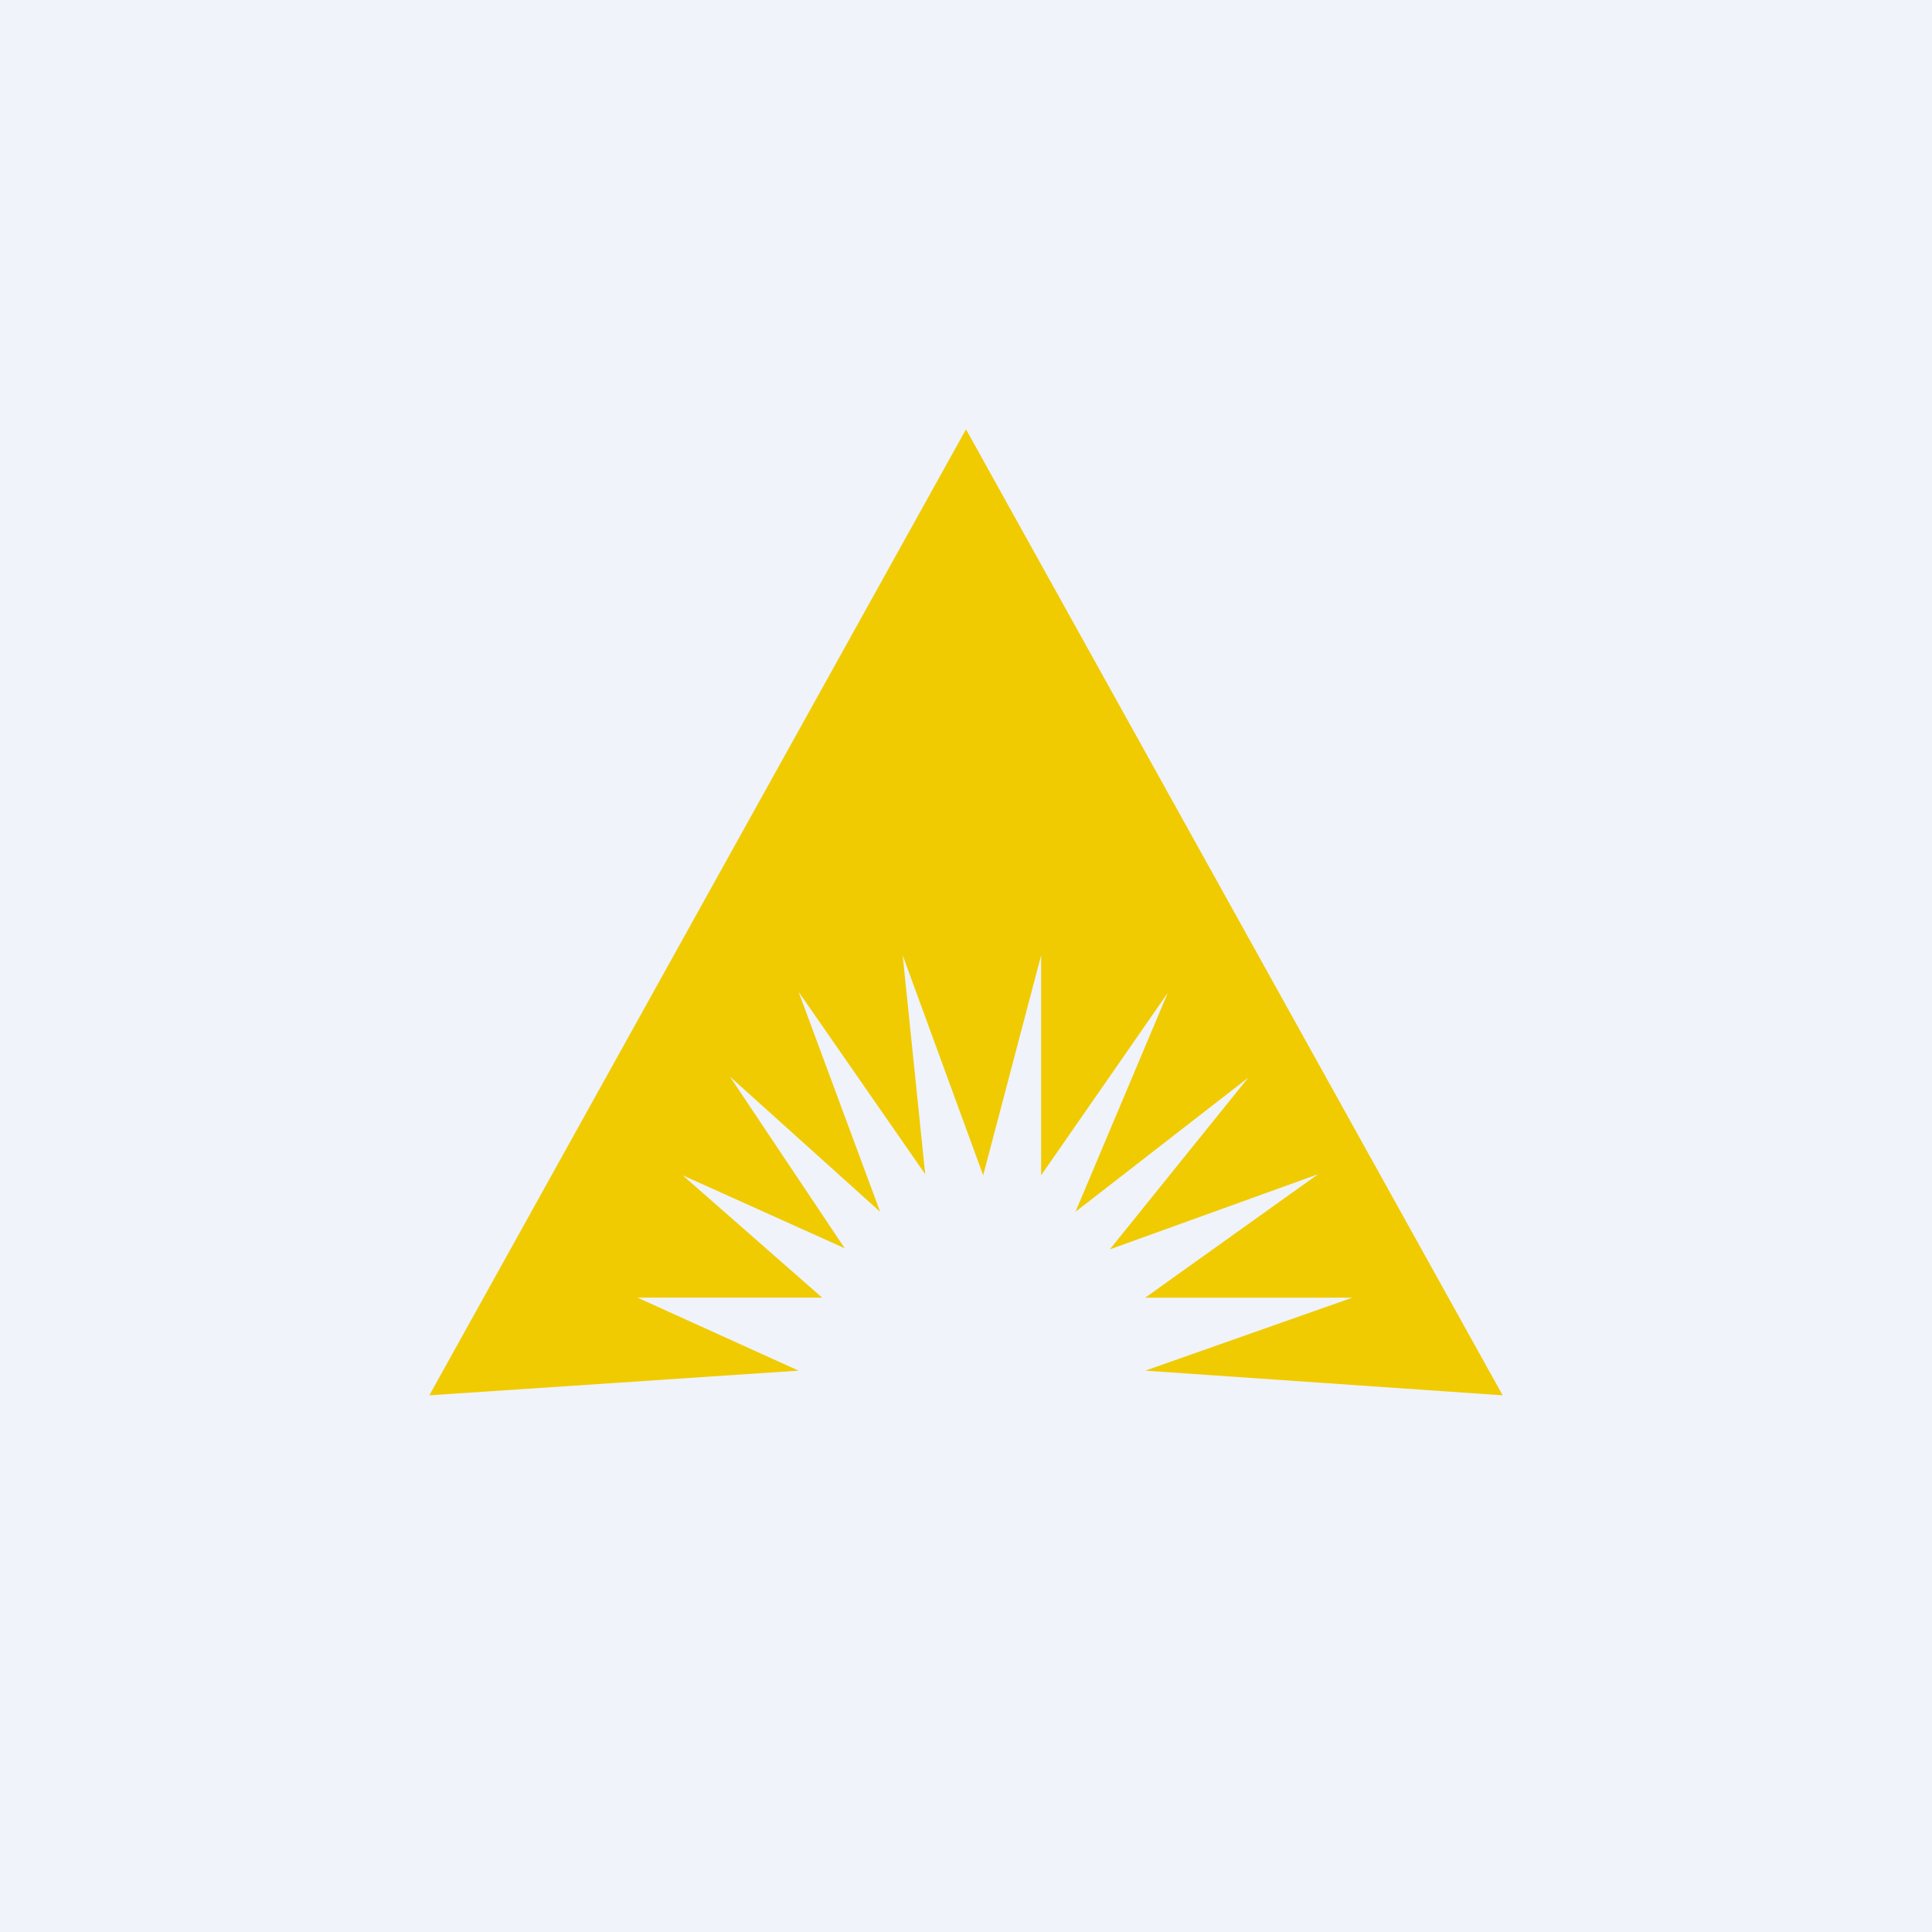
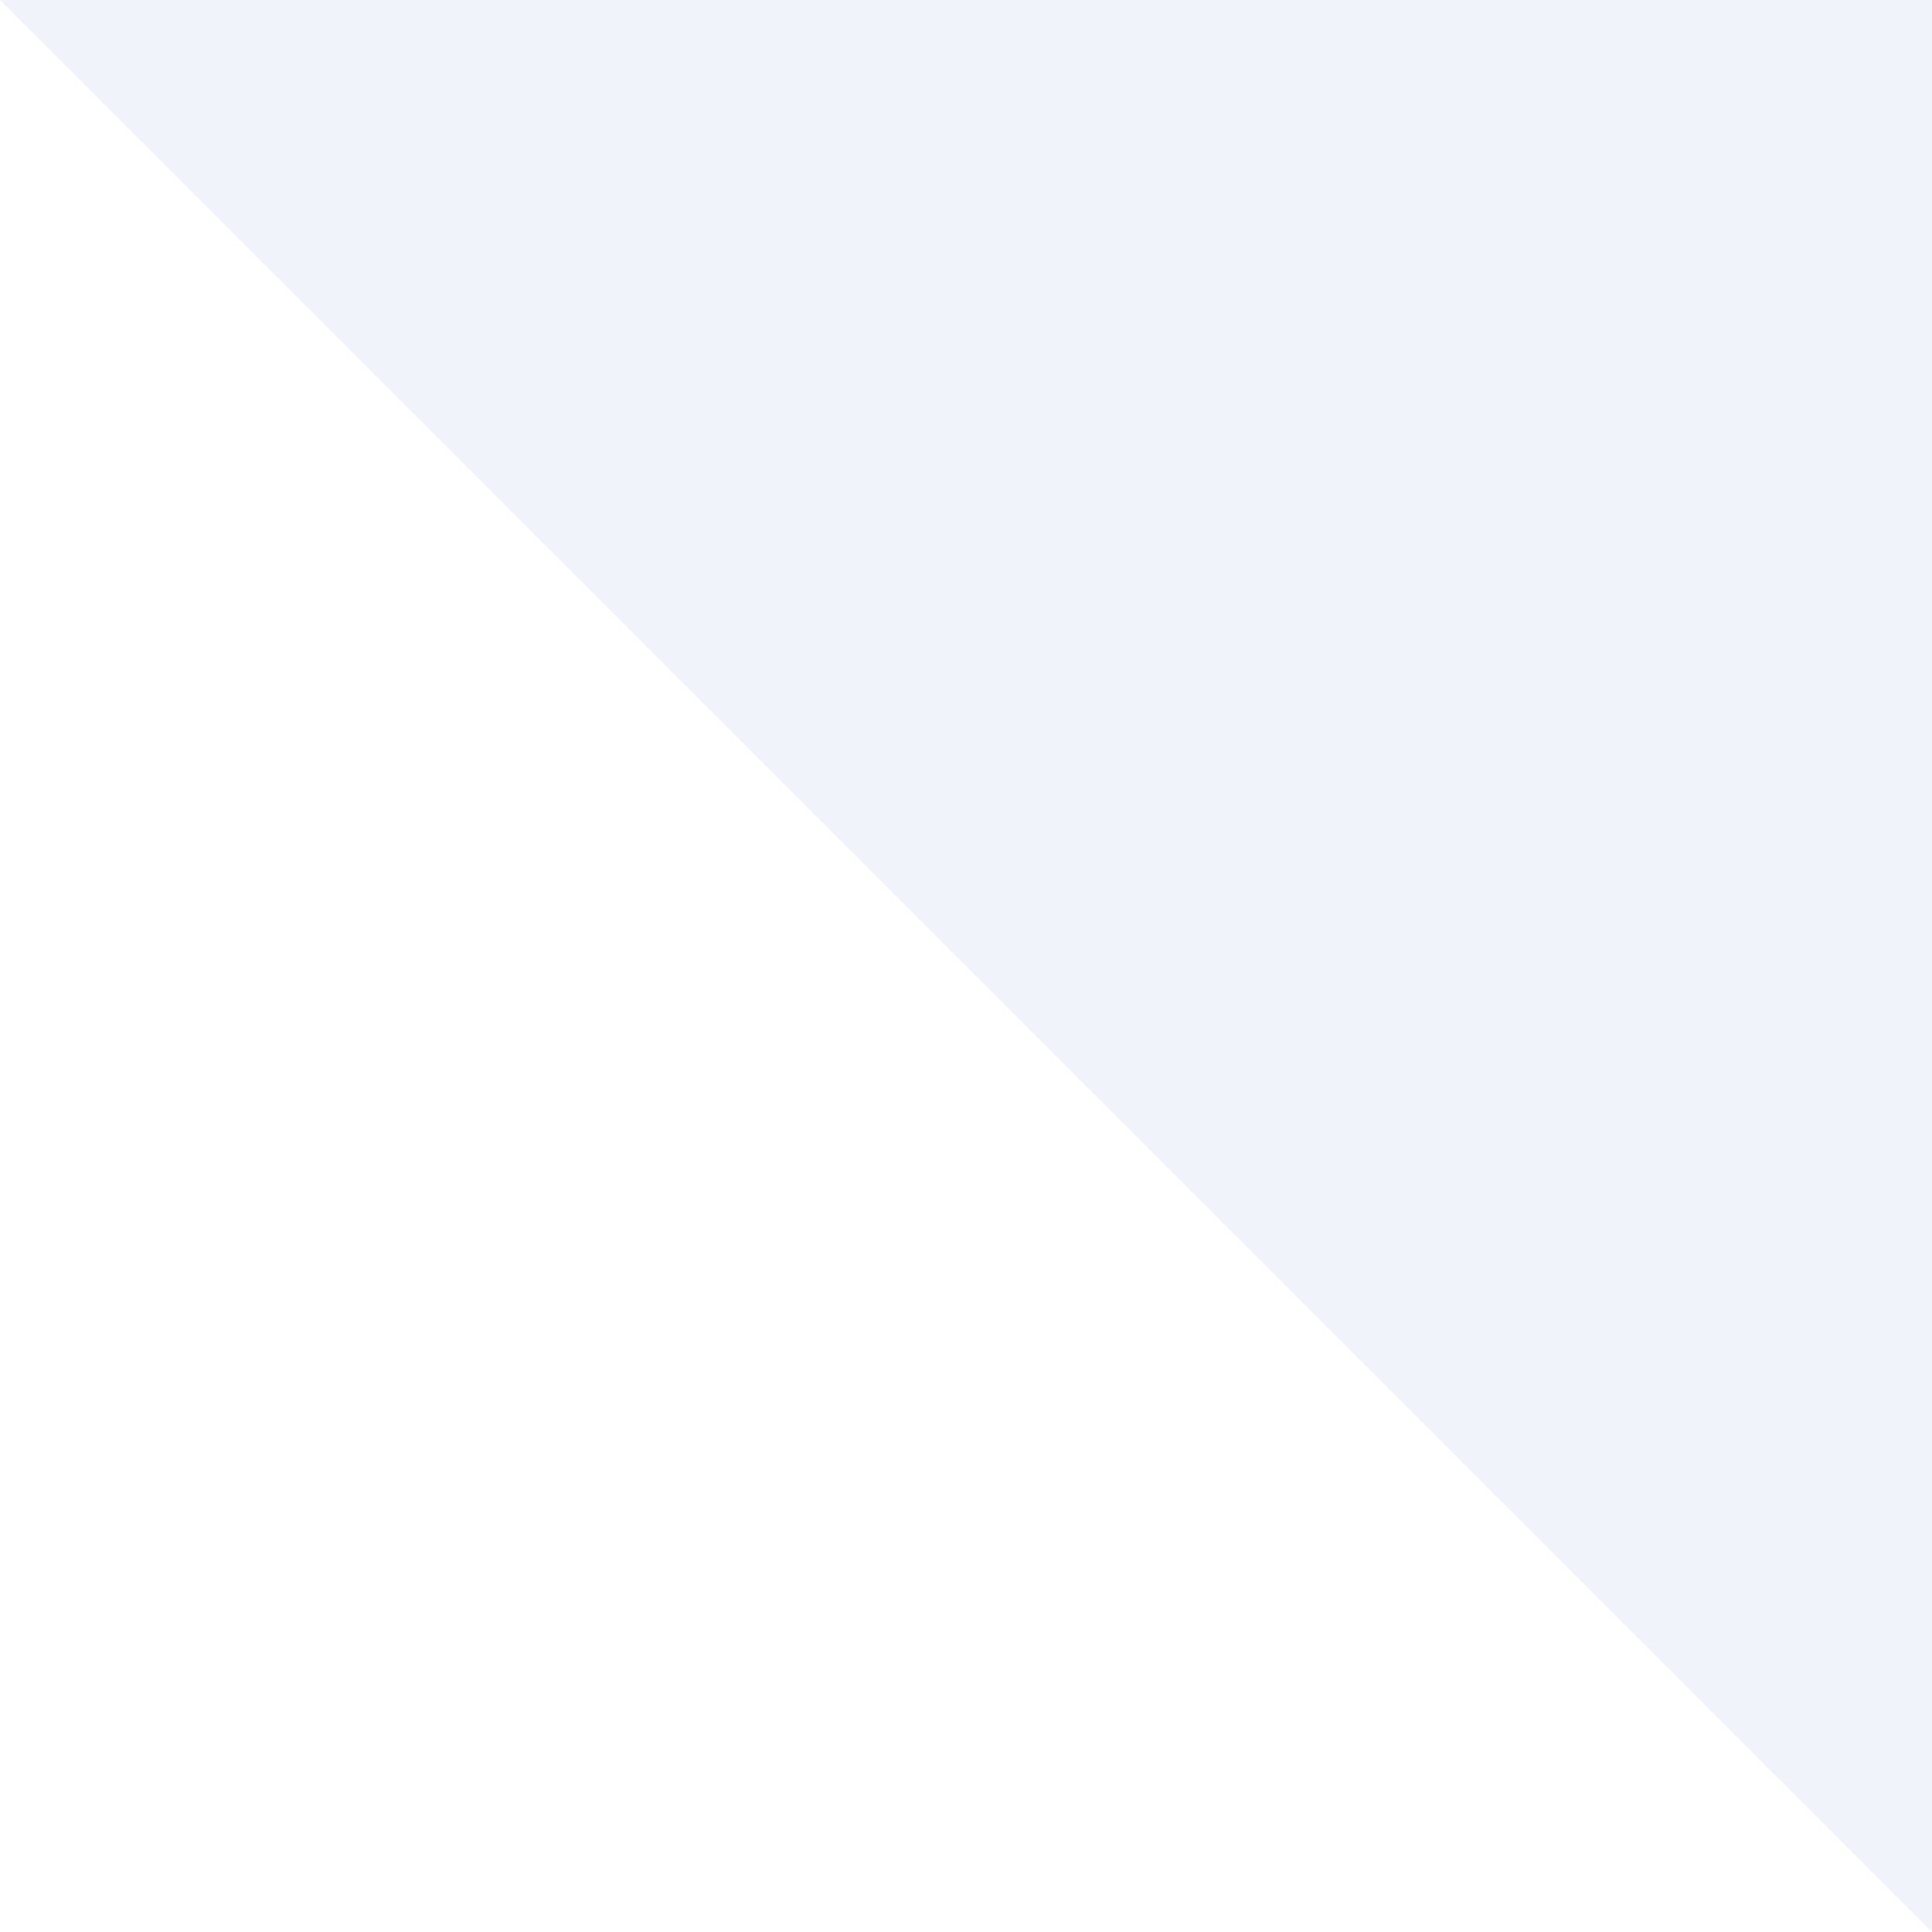
<svg xmlns="http://www.w3.org/2000/svg" width="18" height="18" viewBox="0 0 18 18">
-   <path fill="#F0F3FA" d="M0 0h18v18H0z" />
-   <path d="m9 4-5 9 3.44-.23-1.5-.68h1.72l-1.3-1.14 1.51.68-1.07-1.6 1.4 1.26-.76-2.05 1.18 1.7-.21-2.04.75 2.05.54-2.05v2.05l1.18-1.7-.86 2.04 1.61-1.25-1.29 1.6 1.94-.7-1.61 1.15h1.93l-1.93.68L14 13 9 4Z" fill="#F0CB02" />
+   <path fill="#F0F3FA" d="M0 0h18v18z" />
</svg>